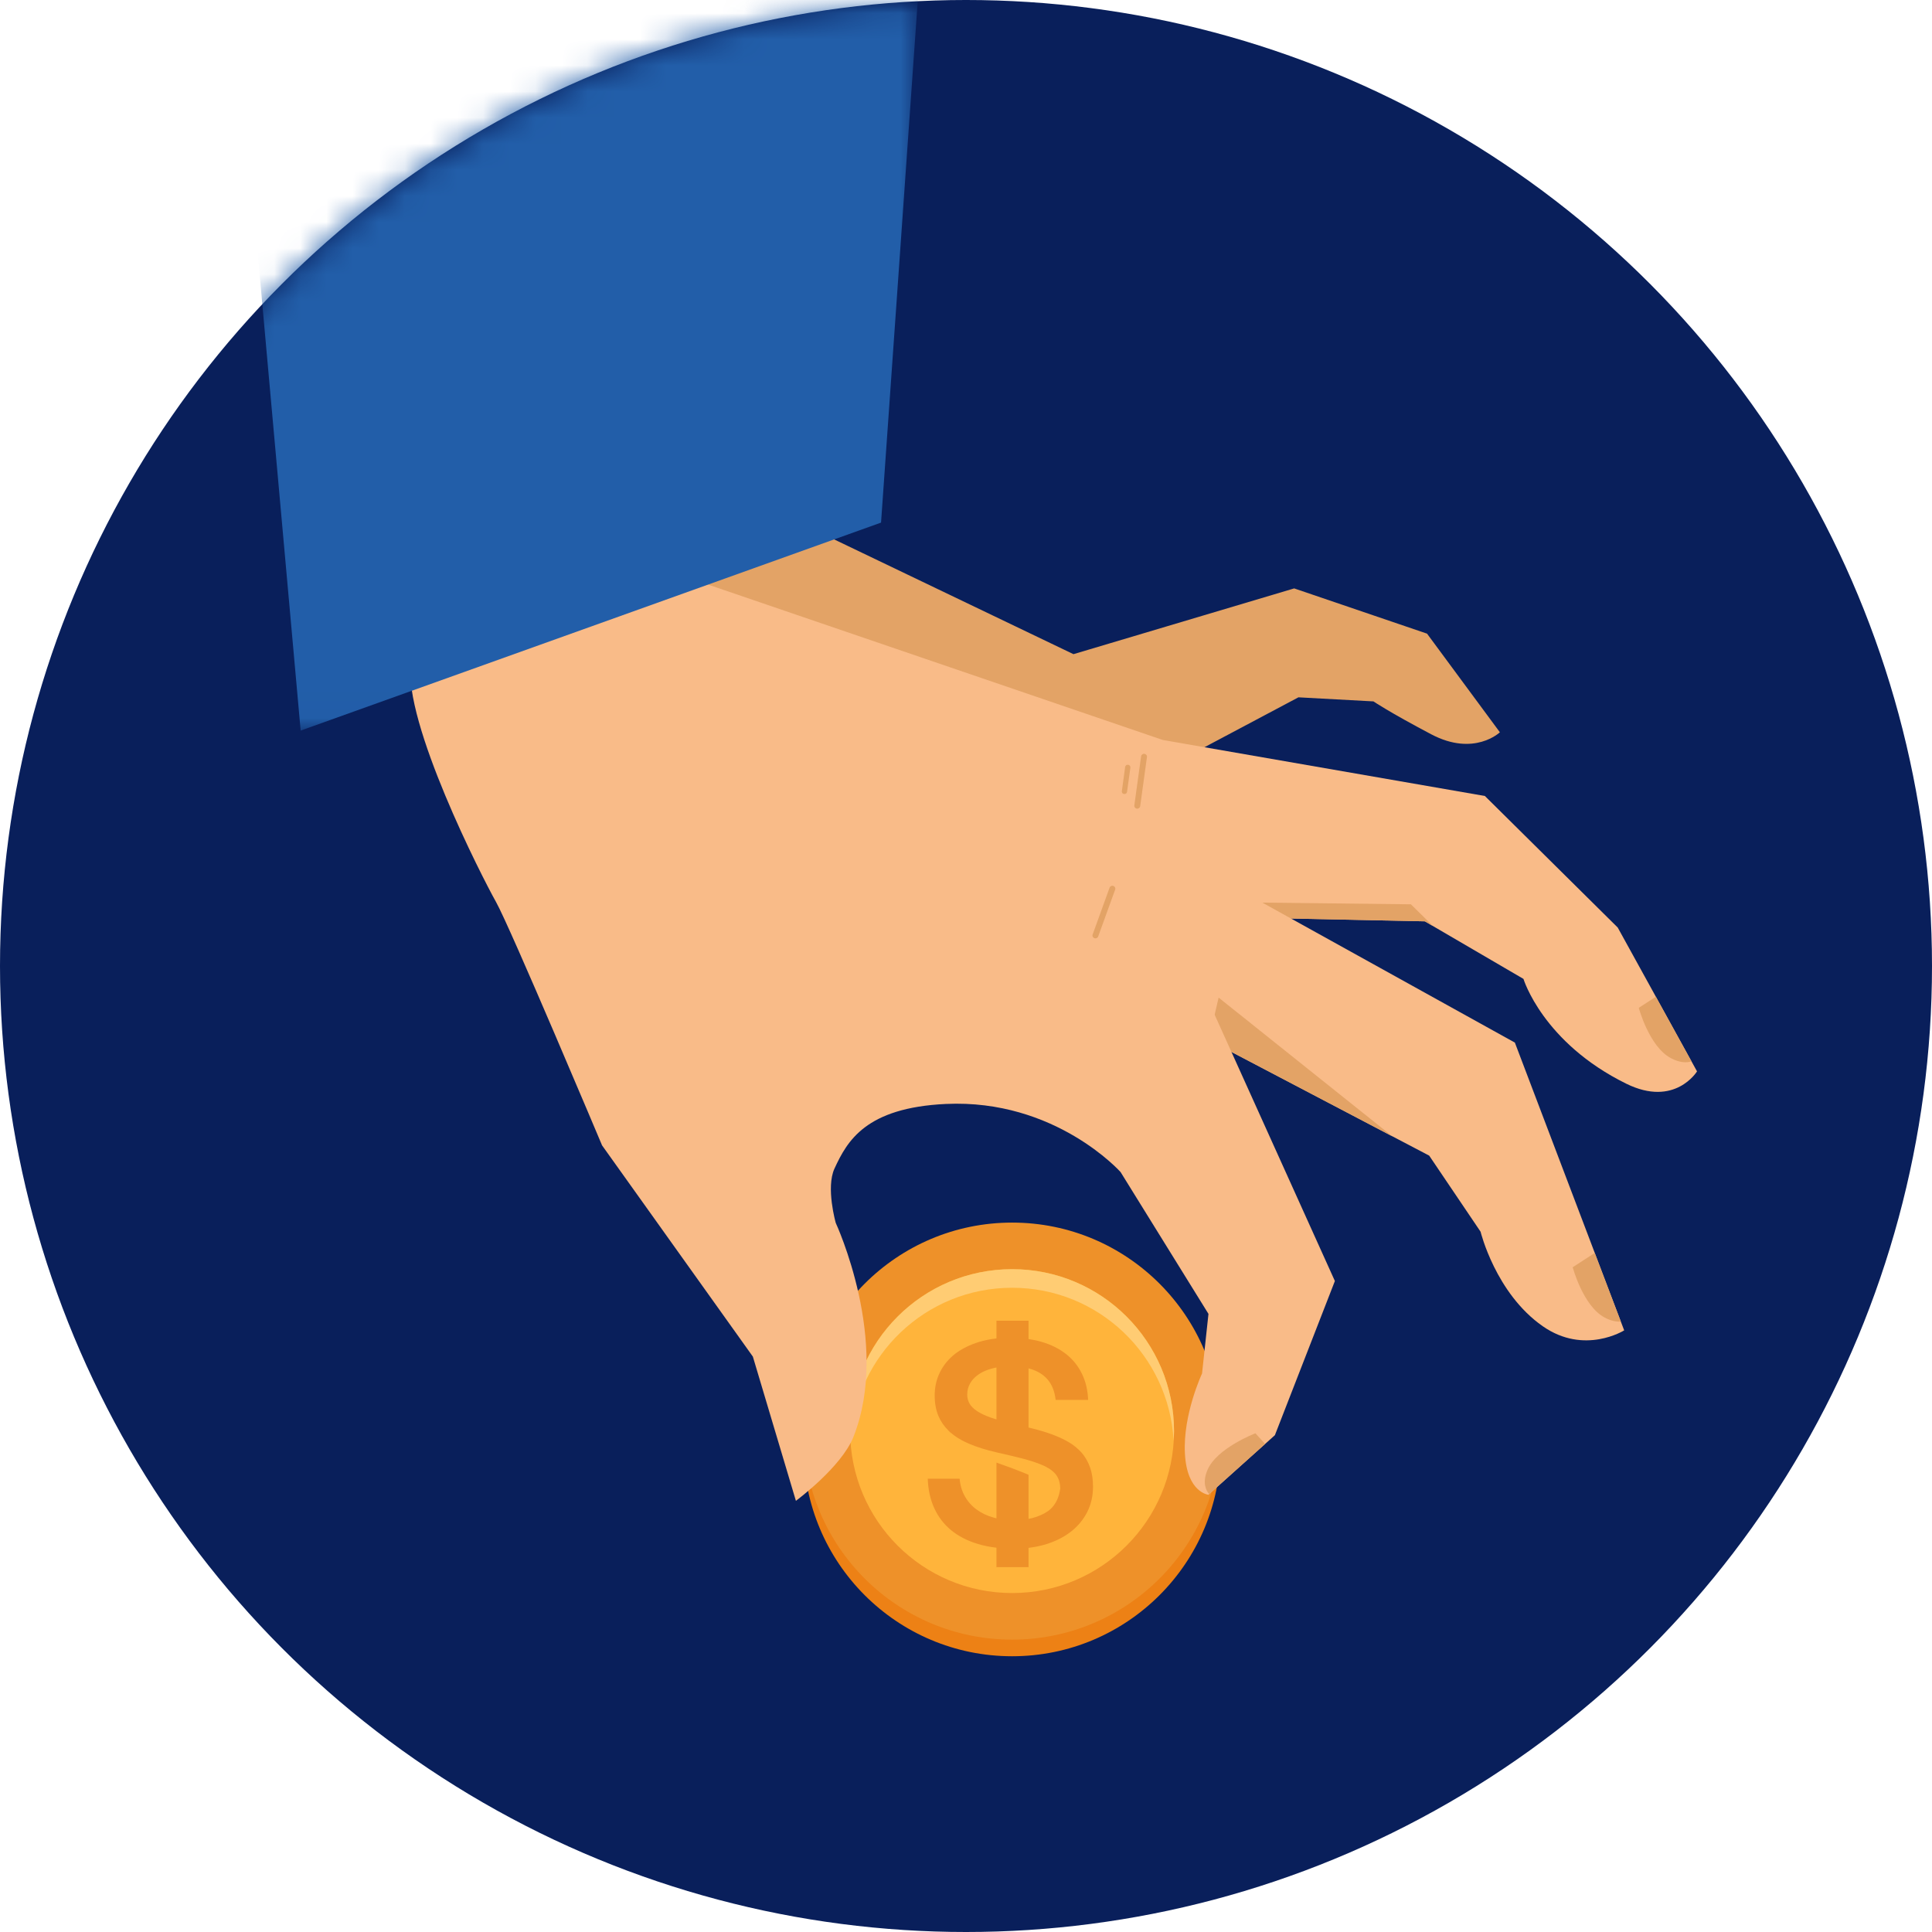
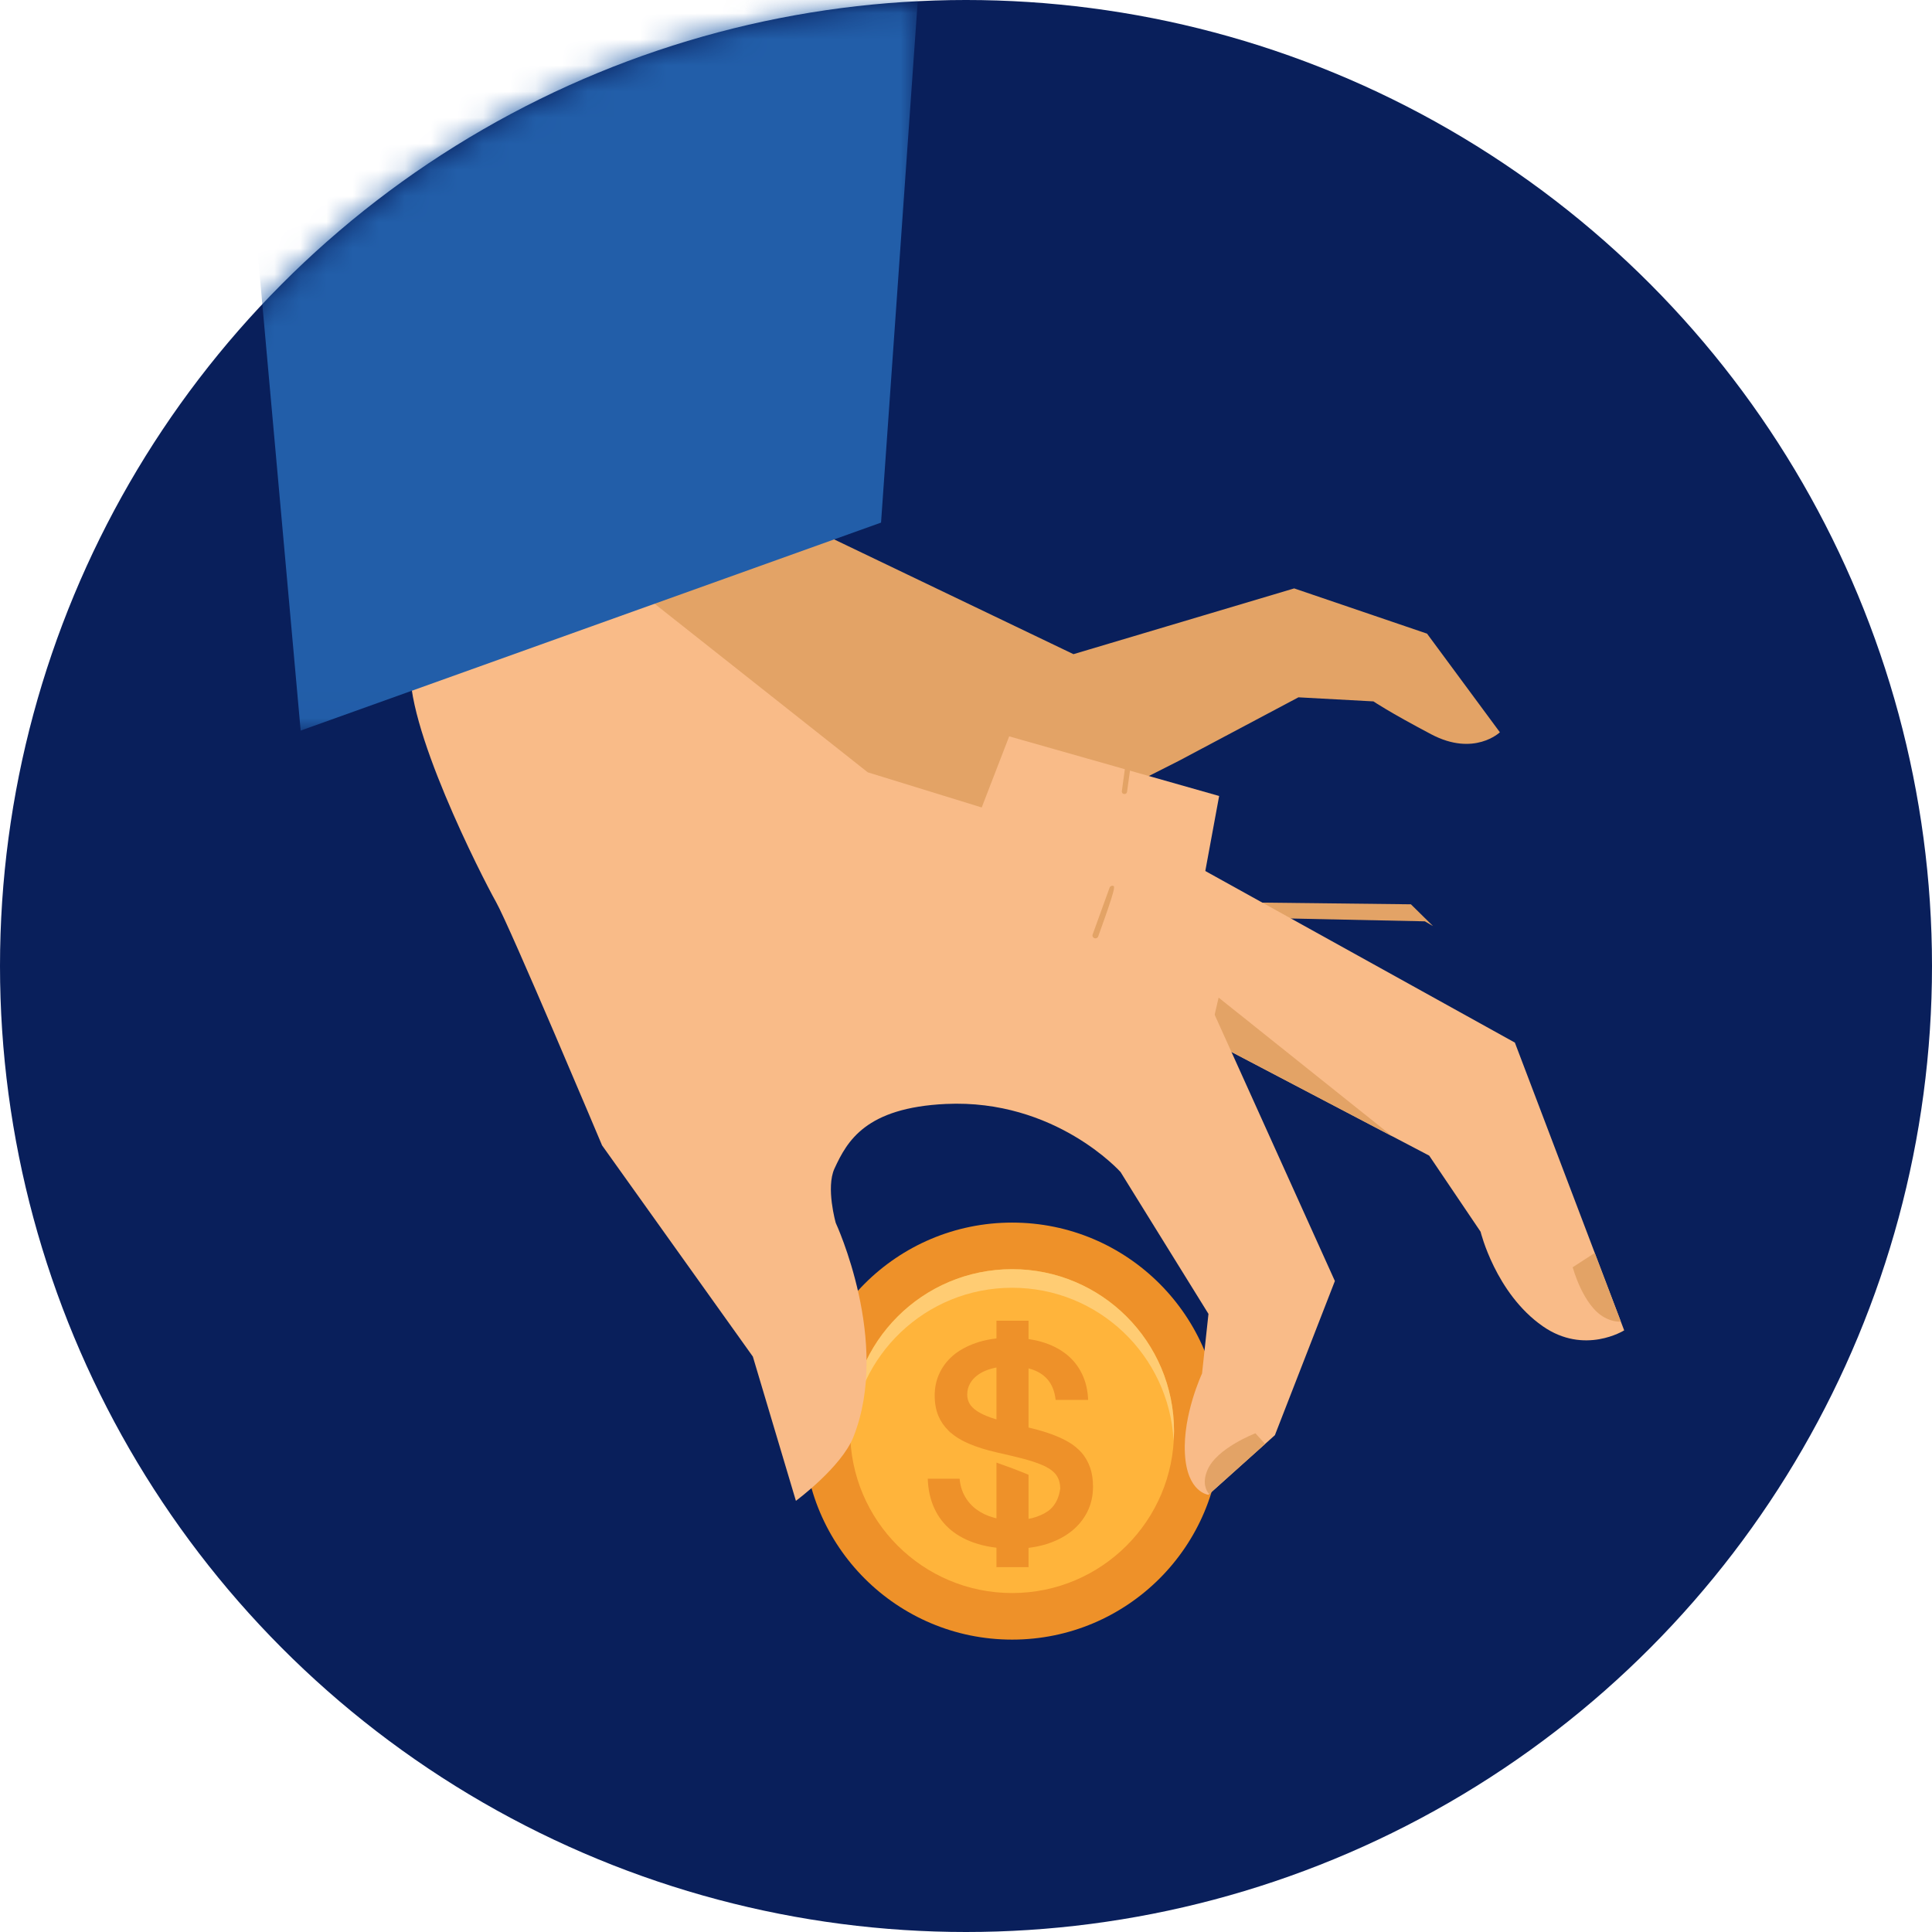
<svg xmlns="http://www.w3.org/2000/svg" xmlns:xlink="http://www.w3.org/1999/xlink" width="74px" height="74px" viewBox="0 0 74 74">
  <title>Icons-01</title>
  <defs>
    <circle id="path-1" cx="37" cy="37" r="37" />
    <polygon id="path-3" points="0 0 26.154 0 26.154 27.983 0 27.983" />
  </defs>
  <g id="Page-1" stroke="none" stroke-width="1" fill="none" fill-rule="evenodd">
    <g id="Icons-01">
      <mask id="mask-2" fill="white">
        <use xlink:href="#path-1" />
      </mask>
      <use id="Oval" fill="#091F5B" xlink:href="#path-1" />
      <g id="Group-40" mask="url(#mask-2)">
        <g transform="translate(9, 0)">
-           <path d="M29.767,47.464 C25.356,47.464 21.78,51.039 21.78,55.451 C21.78,59.862 25.356,63.438 29.767,63.438 C34.177,63.438 37.752,59.862 37.752,55.451 C37.752,51.039 34.177,47.464 29.767,47.464" id="Fill-1" fill="#ED8115" />
          <path d="M29.767,46.828 C25.356,46.828 21.78,50.404 21.78,54.815 C21.78,59.226 25.356,62.801 29.767,62.801 C34.177,62.801 37.752,59.226 37.752,54.815 C37.752,50.404 34.177,46.828 29.767,46.828" id="Fill-3" fill="#EE9129" />
          <path d="M29.767,48.612 C26.341,48.612 23.563,51.388 23.563,54.815 C23.563,58.239 26.341,61.017 29.767,61.017 C33.192,61.017 35.968,58.239 35.968,54.815 C35.968,51.388 33.192,48.612 29.767,48.612" id="Fill-5" fill="#FFB43B" />
          <path d="M29.767,48.612 C26.341,48.612 23.563,51.388 23.563,54.815 C23.563,54.934 23.575,55.052 23.582,55.17 C23.767,51.912 26.461,49.324 29.767,49.324 C33.073,49.324 35.766,51.912 35.951,55.17 C35.958,55.052 35.968,54.934 35.968,54.815 C35.968,51.388 33.192,48.612 29.767,48.612" id="Fill-7" fill="#FFCC73" />
          <path d="M31.716,57.151 C31.719,57.129 31.719,57.111 31.719,57.091 C31.719,57.111 31.719,57.132 31.716,57.151" id="Fill-9" fill="#EE9129" />
          <path d="M29.167,54.368 C29.089,54.345 29.013,54.32 28.944,54.295 C28.728,54.218 28.554,54.135 28.422,54.047 C28.288,53.958 28.193,53.862 28.134,53.758 C28.076,53.656 28.047,53.539 28.047,53.412 C28.047,53.258 28.084,53.115 28.16,52.982 C28.236,52.85 28.345,52.736 28.486,52.64 C28.629,52.543 28.801,52.467 29.004,52.415 C29.056,52.4 29.112,52.39 29.167,52.376 L29.167,54.368 Z M32.427,55.639 C32.285,55.483 32.123,55.347 31.93,55.235 C31.739,55.124 31.529,55.027 31.297,54.941 C31.066,54.857 30.818,54.782 30.555,54.716 C30.502,54.703 30.448,54.689 30.395,54.678 L30.395,52.412 C31.019,52.573 31.365,52.975 31.433,53.62 L32.678,53.62 C32.664,53.243 32.583,52.908 32.437,52.611 C32.29,52.313 32.089,52.063 31.828,51.859 C31.568,51.657 31.257,51.501 30.894,51.396 C30.735,51.349 30.569,51.314 30.395,51.288 L30.395,50.587 L29.167,50.587 L29.167,51.265 C28.931,51.291 28.708,51.337 28.501,51.399 C28.149,51.507 27.846,51.657 27.593,51.847 C27.342,52.041 27.147,52.273 27.009,52.547 C26.871,52.819 26.801,53.12 26.801,53.447 C26.801,53.747 26.848,54.011 26.946,54.241 C27.033,54.444 27.159,54.627 27.325,54.791 C27.349,54.826 27.376,54.861 27.404,54.896 C27.408,54.898 27.413,54.901 27.416,54.906 C27.388,54.872 27.36,54.836 27.334,54.798 C27.351,54.817 27.368,54.833 27.387,54.849 C27.584,55.027 27.831,55.178 28.131,55.305 C28.425,55.428 28.771,55.537 29.167,55.628 C29.176,55.63 29.18,55.632 29.189,55.633 C29.619,55.729 29.989,55.818 30.294,55.9 C30.329,55.911 30.362,55.92 30.395,55.93 C30.654,56.006 30.871,56.086 31.045,56.172 C31.239,56.27 31.382,56.386 31.473,56.52 C31.56,56.651 31.606,56.812 31.61,57.002 C31.61,57.004 31.61,57.005 31.61,57.006 C31.61,57.006 31.61,57.006 31.61,57.005 L31.61,57.024 L31.61,57.038 C31.61,57.034 31.61,57.027 31.609,57.02 C31.524,57.608 31.226,57.822 31.113,57.897 C30.955,58.003 30.767,58.085 30.548,58.143 C30.497,58.156 30.447,58.168 30.395,58.177 L30.395,56.487 C30.339,56.462 30.279,56.437 30.218,56.413 C29.928,56.295 29.579,56.165 29.167,56.021 L29.167,58.156 C29.127,58.147 29.089,58.136 29.049,58.124 C28.808,58.057 28.597,57.957 28.413,57.823 C28.229,57.691 28.079,57.525 27.964,57.326 C27.849,57.128 27.779,56.899 27.755,56.638 L26.535,56.638 C26.55,57.057 26.632,57.431 26.782,57.761 C26.932,58.092 27.146,58.374 27.424,58.605 C27.703,58.836 28.043,59.012 28.446,59.134 C28.668,59.202 28.909,59.251 29.167,59.281 L29.167,60.025 L30.395,60.025 L30.395,59.287 C30.627,59.258 30.851,59.213 31.06,59.15 C31.43,59.035 31.749,58.876 32.016,58.668 C32.283,58.461 32.491,58.21 32.642,57.917 C32.79,57.624 32.865,57.301 32.865,56.943 C32.865,56.658 32.826,56.411 32.749,56.196 C32.672,55.983 32.563,55.797 32.427,55.639 L32.427,55.639 Z" id="Fill-11" fill="#EE9129" />
          <path d="M40.57,22.537 L32.116,25.056 L20.874,19.665 C20.874,19.665 16.777,17.582 14.017,18.58 C11.847,19.363 7.86,24.874 7.86,24.874 L22.596,35.999 L36.138,29.149 L40.733,26.709 L43.607,26.865 C43.607,26.865 44.181,27.261 45.823,28.127 C47.464,28.992 48.449,28.048 48.449,28.048 L45.659,24.27 L40.57,22.537 Z" id="Fill-13" fill="#E3A366" />
-           <path d="M47.874,30.488 L35.538,28.343 L13.075,20.667 L8.15,25.982 L38.107,35.133 L45.575,35.289 L49.352,37.494 C49.352,37.494 50.09,39.934 53.291,41.509 C55.153,42.425 56,41.036 56,41.036 L52.962,35.526 L47.874,30.488 Z" id="Fill-15" fill="#F9BB88" />
          <polygon id="Fill-17" fill="#E3A366" points="37.7 34.553 38.407 35.139 45.575 35.289 45.888 35.471 45.041 34.637" />
          <path d="M36.385,32.929 L35.234,38.754 L45.741,44.263 L47.71,47.178 C47.71,47.178 48.284,49.538 50.09,50.797 C51.689,51.914 53.21,50.956 53.21,50.956 L49.023,39.934 L36.385,32.929 Z" id="Fill-19" fill="#F9BB88" />
          <polygon id="Fill-21" fill="#E3A366" points="37.298 39.834 44.326 43.522 37.676 38.21" />
          <path d="M37.696,30.488 L29.654,28.204 L28.602,30.928 L24.238,29.582 L12.891,20.609 C12.891,20.609 7.226,21.611 6.735,25.392 C6.438,27.676 9.464,33.597 9.997,34.544 C10.53,35.486 14.06,43.87 14.06,43.87 L19.836,51.96 L21.485,57.485 C21.485,57.485 23.229,56.199 23.691,55.031 C25.129,51.395 23.012,46.843 23.012,46.843 C23.012,46.843 22.626,45.491 22.962,44.76 C23.448,43.706 24.154,42.428 27.229,42.284 C31.422,42.088 33.921,44.893 33.921,44.893 L37.287,50.325 L37.041,52.609 C37.041,52.609 36.302,54.181 36.385,55.677 C36.465,57.175 37.287,57.253 37.287,57.253 L39.831,54.971 L42.129,49.066 L36.549,36.707 L37.696,30.488 Z" id="Fill-23" fill="#F9BB88" />
-           <path d="M34.834,28.873 C34.772,28.864 34.714,28.908 34.707,28.967 L34.447,30.85 C34.438,30.909 34.483,30.966 34.545,30.973 C34.606,30.98 34.663,30.938 34.672,30.88 L34.931,28.994 C34.941,28.936 34.896,28.881 34.834,28.873" id="Fill-25" fill="#E3A366" />
          <path d="M34.208,29.291 C34.154,29.286 34.104,29.321 34.096,29.375 L33.969,30.306 C33.961,30.358 34,30.406 34.054,30.413 C34.11,30.421 34.16,30.383 34.168,30.331 L34.297,29.4 C34.303,29.347 34.264,29.3 34.208,29.291" id="Fill-27" fill="#E3A366" />
-           <path d="M33.643,33.933 C33.585,33.913 33.52,33.943 33.499,34.001 L32.85,35.796 C32.829,35.852 32.859,35.915 32.92,35.935 C32.978,35.955 33.043,35.926 33.063,35.869 L33.714,34.072 C33.734,34.017 33.703,33.953 33.643,33.933" id="Fill-29" fill="#E3A366" />
-           <path d="M53.769,38.602 C53.769,38.602 54.165,40.084 54.992,40.526 C55.338,40.713 55.602,40.708 55.787,40.654 L54.424,38.178 L53.769,38.602 Z" id="Fill-31" fill="#E3A366" />
+           <path d="M33.643,33.933 C33.585,33.913 33.52,33.943 33.499,34.001 L32.85,35.796 C32.829,35.852 32.859,35.915 32.92,35.935 C32.978,35.955 33.043,35.926 33.063,35.869 C33.734,34.017 33.703,33.953 33.643,33.933" id="Fill-29" fill="#E3A366" />
          <path d="M51.238,48.538 C51.238,48.538 51.632,50.021 52.459,50.463 C52.709,50.597 52.915,50.63 53.082,50.62 L52.082,47.991 L51.238,48.538 Z" id="Fill-33" fill="#E3A366" />
          <path d="M37.248,56.305 C37.046,56.786 37.187,57.08 37.313,57.228 L39.457,55.306 L39.085,54.898 C39.085,54.898 37.602,55.464 37.248,56.305" id="Fill-35" fill="#E3A366" />
          <g id="Group-39" stroke-width="1" fill="none">
            <mask id="mask-4" fill="white">
              <use xlink:href="#path-3" />
            </mask>
            <g id="Clip-38" />
            <polygon id="Fill-37" fill="#225EA9" mask="url(#mask-4)" points="2.516 27.983 24.746 20.017 26.154 0 -1.92225223e-05 0" />
          </g>
        </g>
      </g>
    </g>
  </g>
</svg>